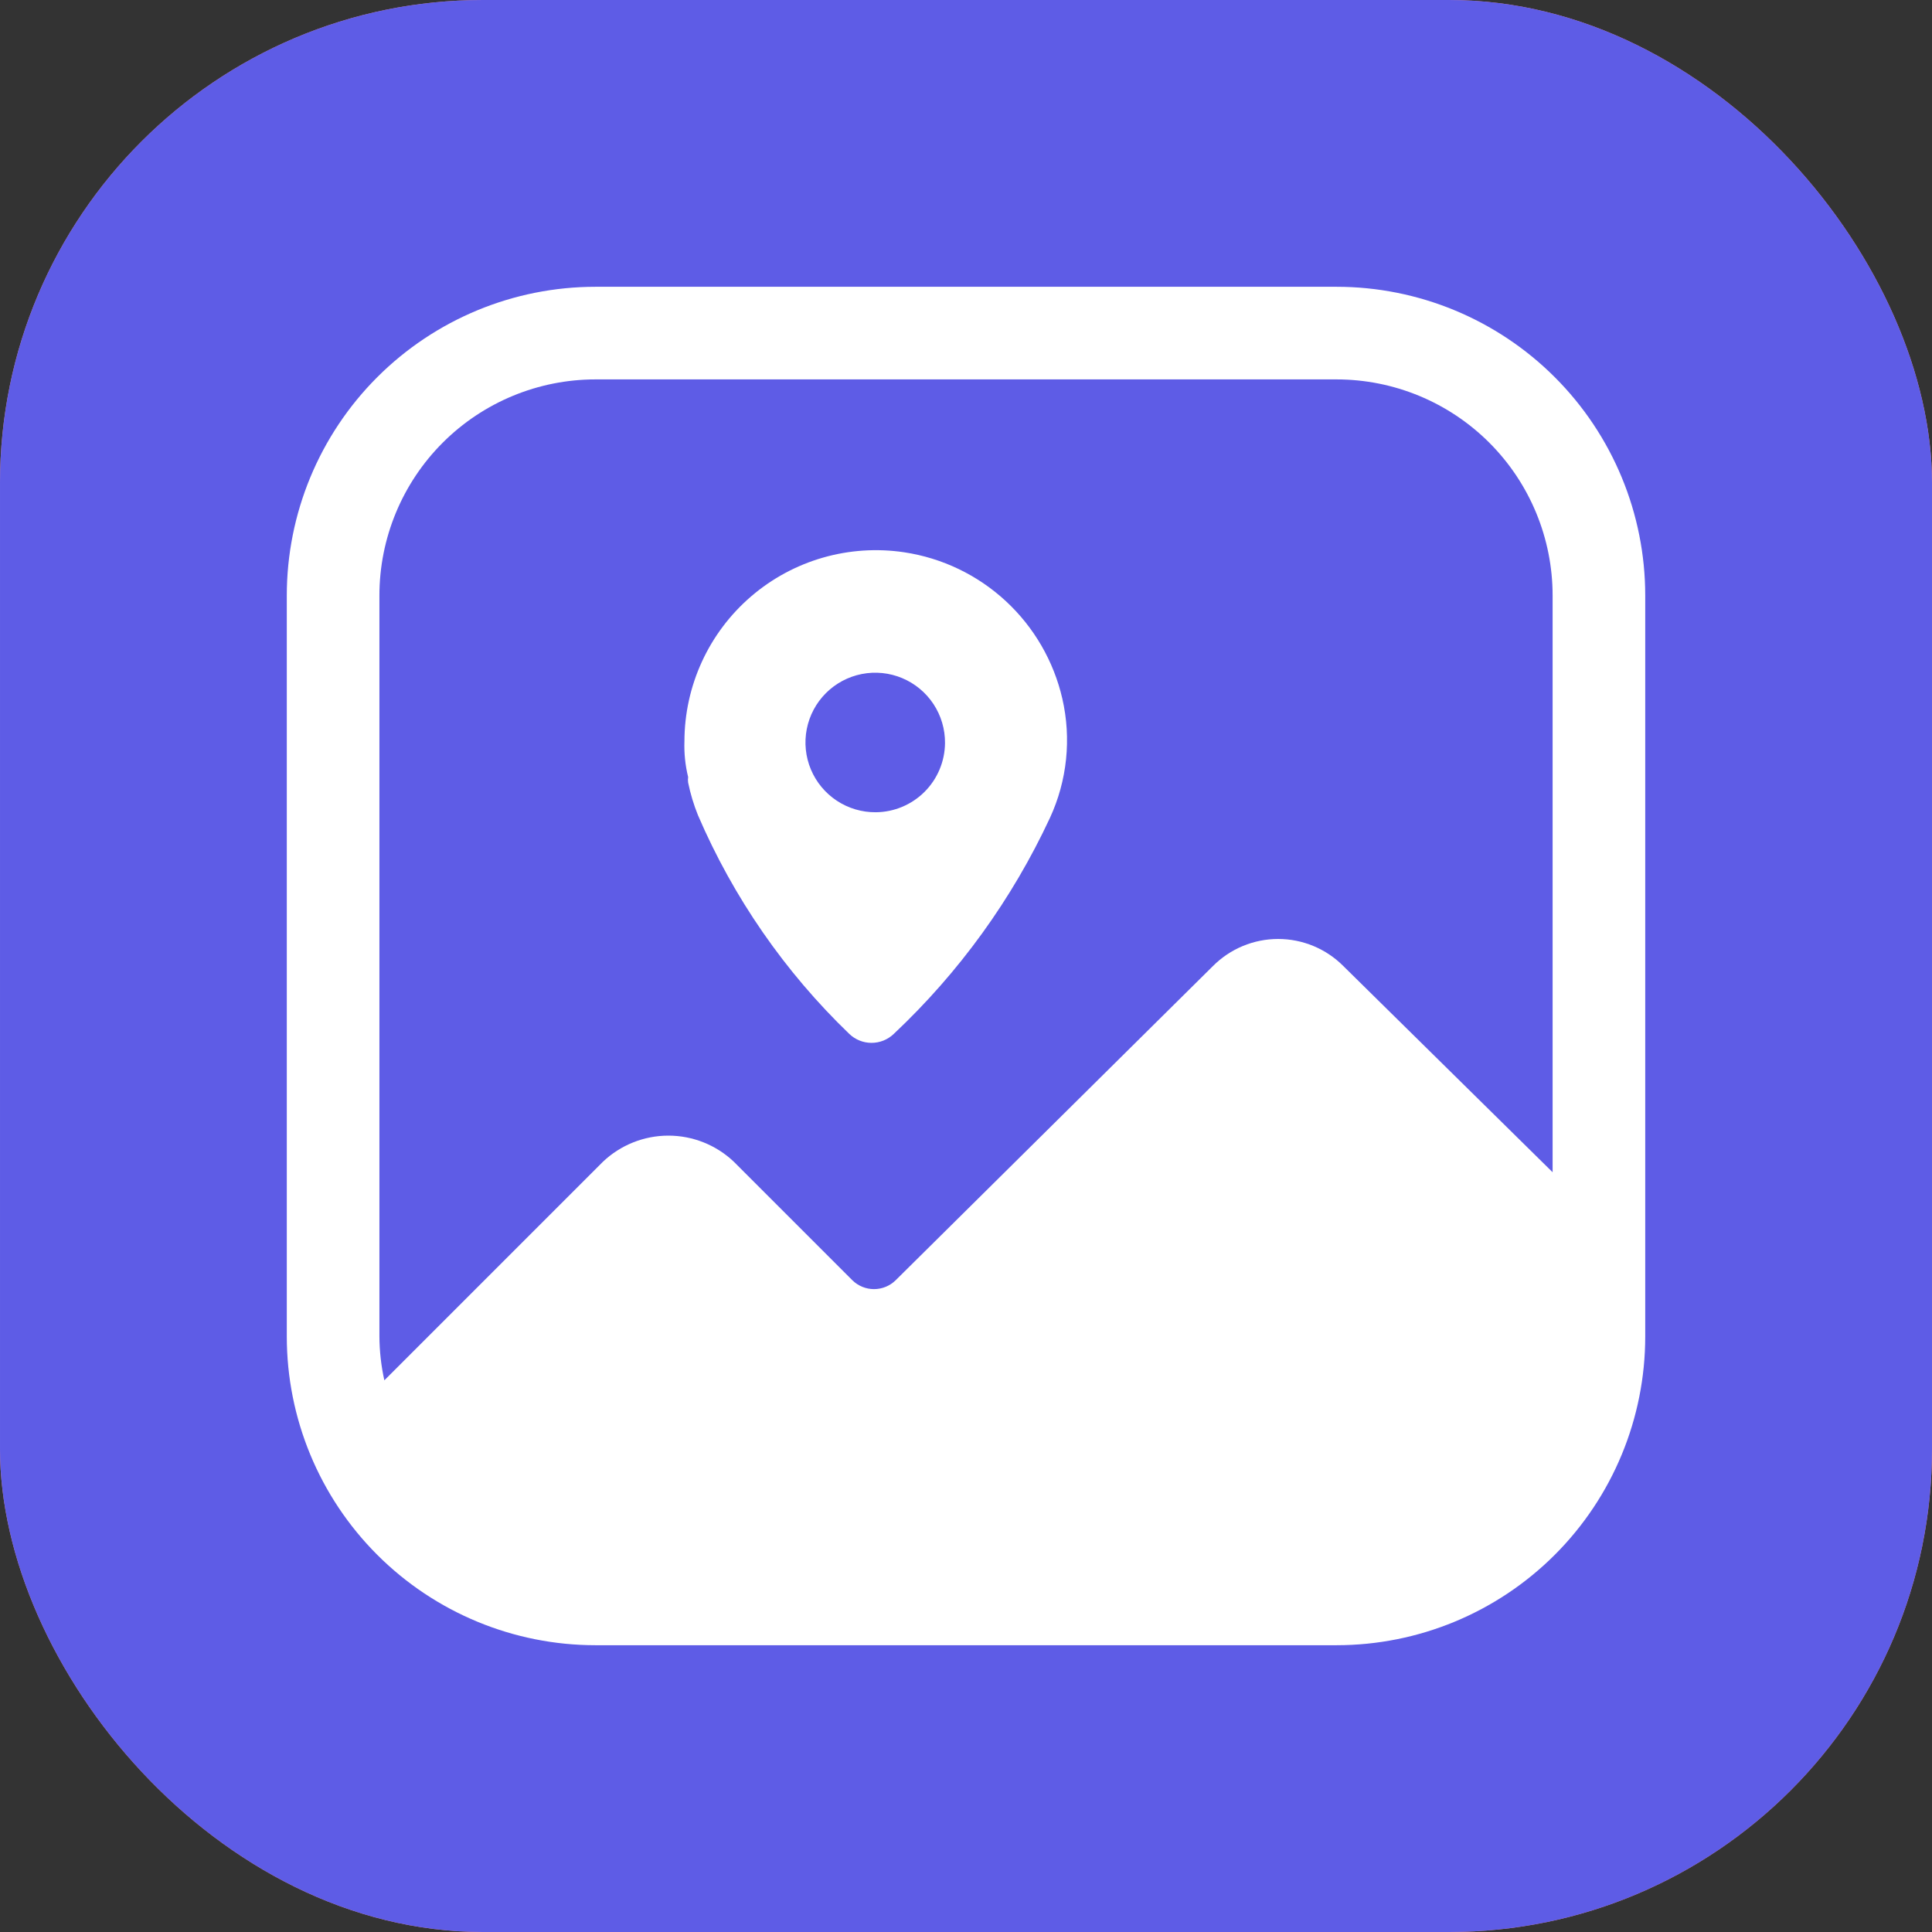
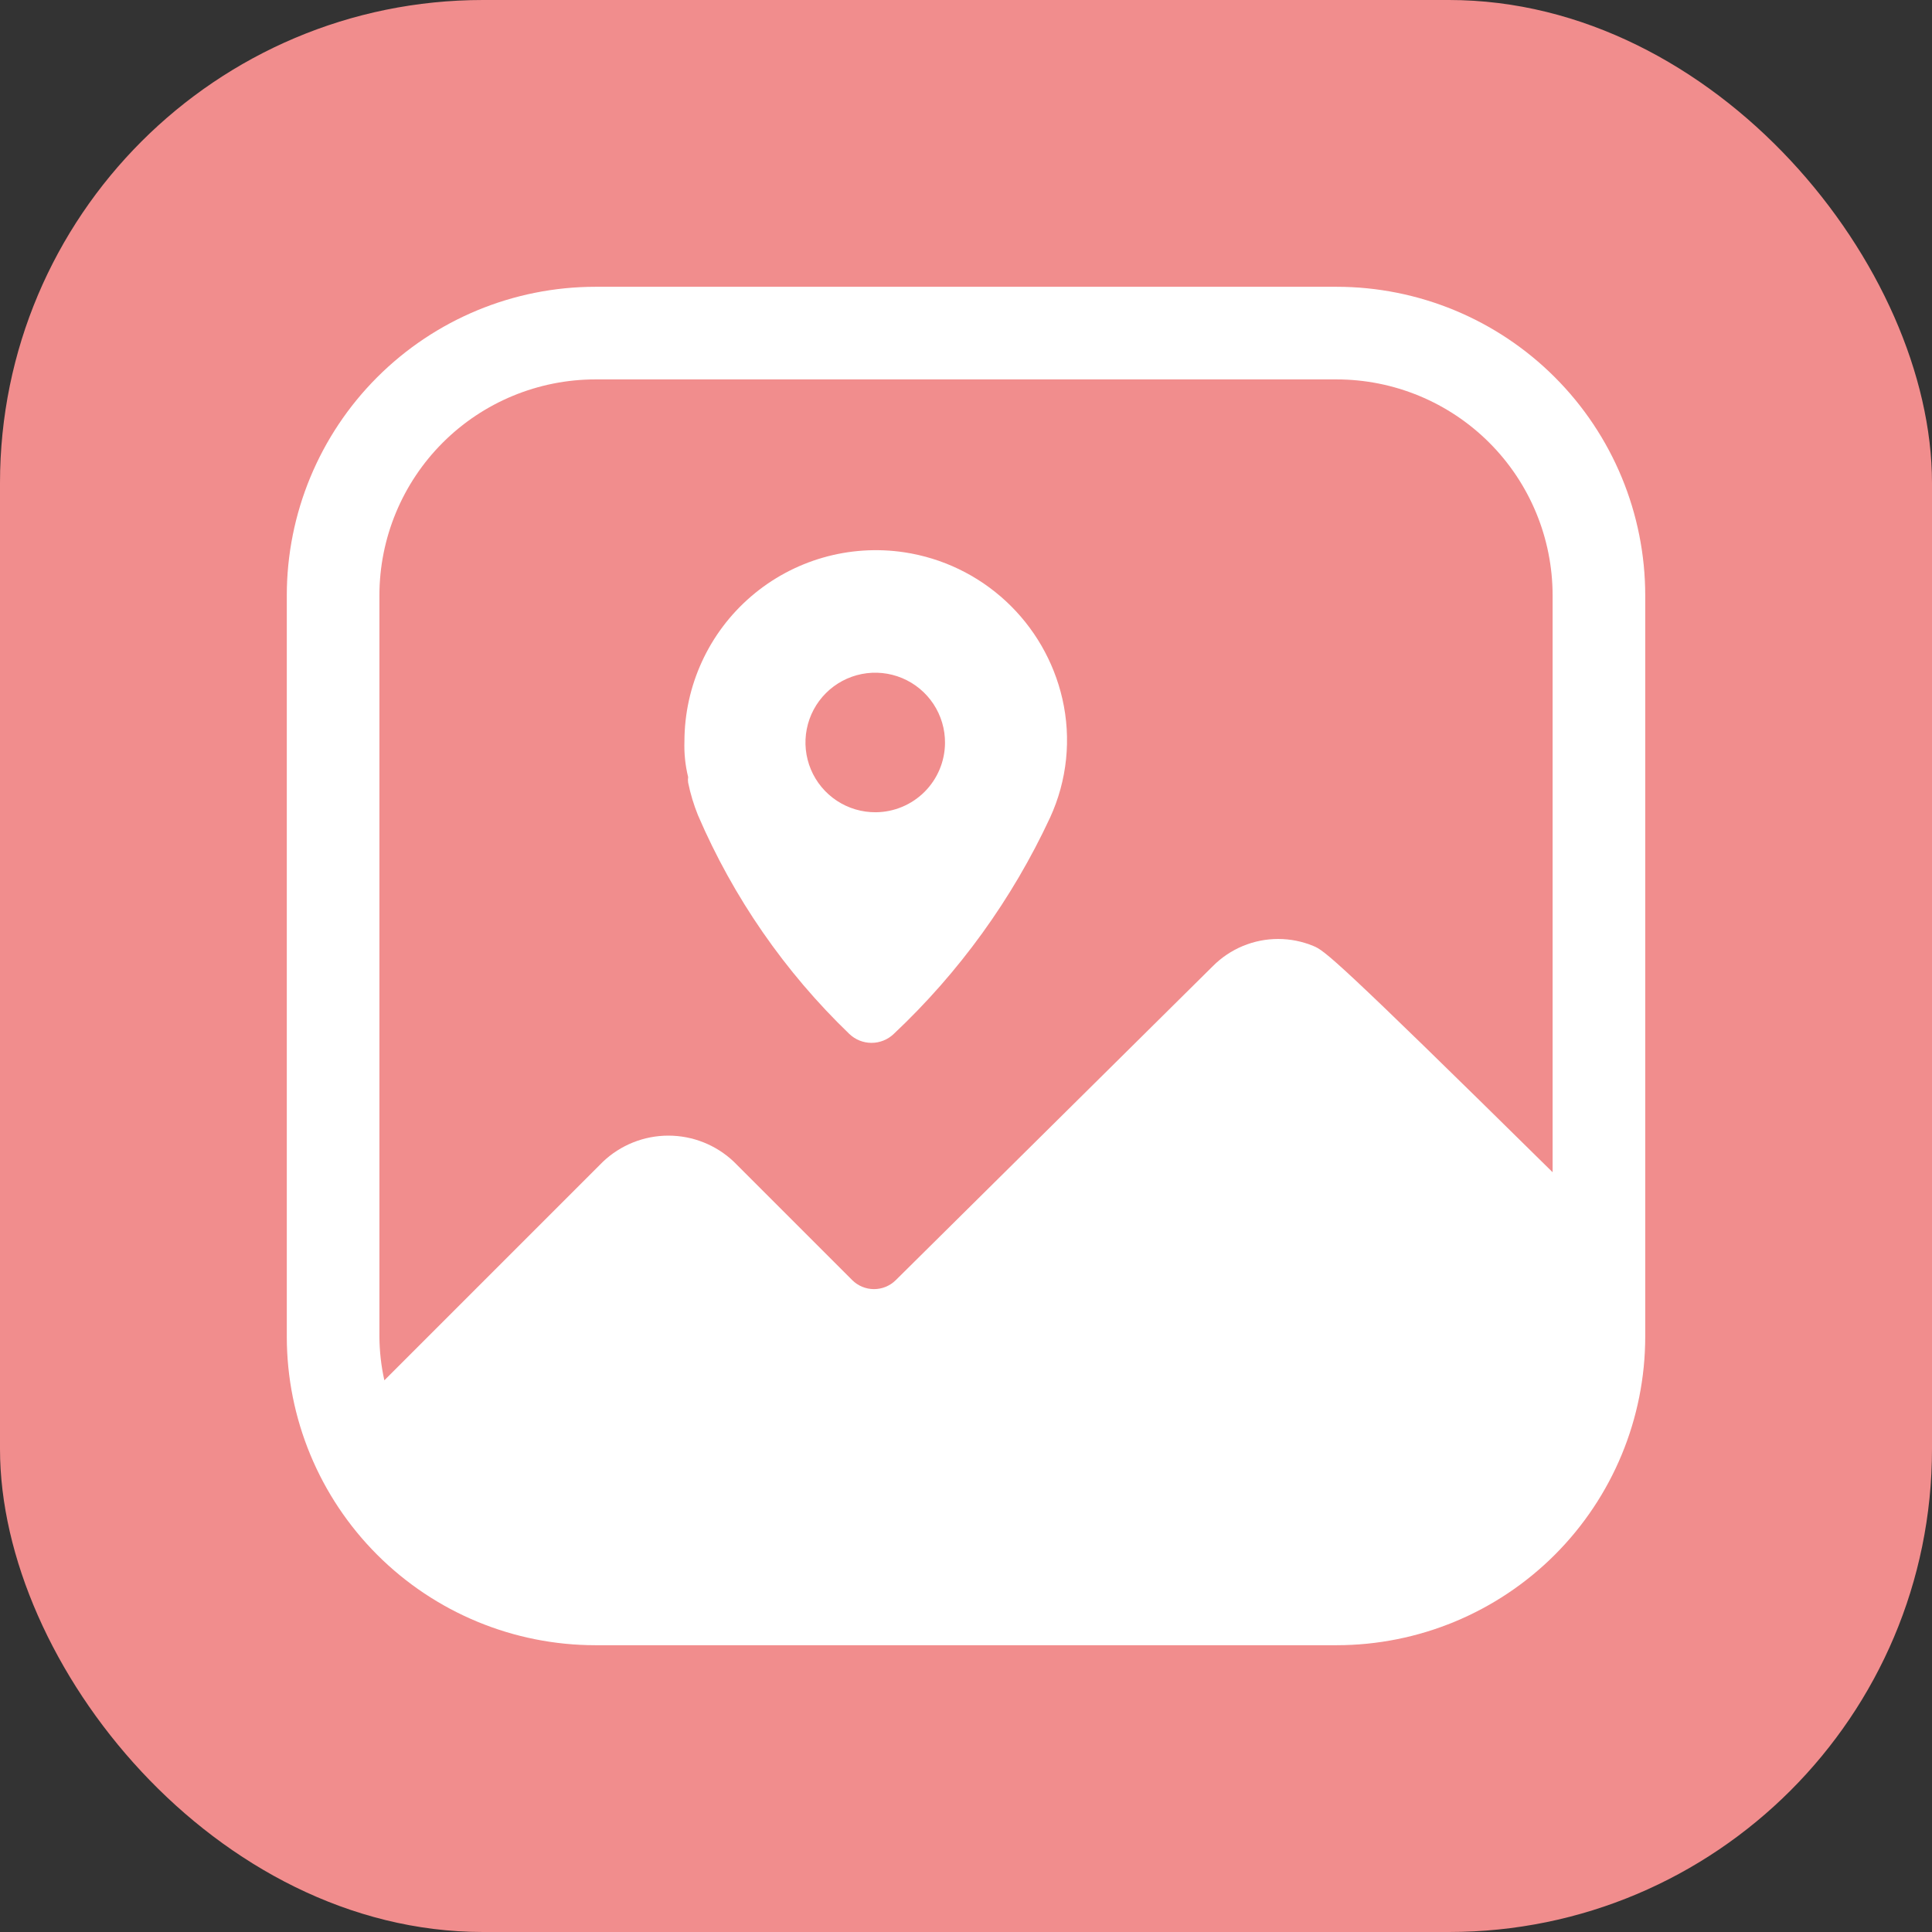
<svg xmlns="http://www.w3.org/2000/svg" width="720" height="720" viewBox="0 0 720 720" fill="none">
  <rect x="0" y="0" width="720" height="720" fill="#333333" stroke="none" />
  <g clip-path="url(#clip0_3226_13278)">
    <rect width="720" height="720" rx="180.008" fill="#F18D8D" />
-     <path d="M720.035 0L720.035 720.034L0.001 720.034L0.001 -3.14737e-05L720.035 0Z" fill="#5E5CE6" />
    <path d="M336.989 205.823C326.851 204.302 316.504 204.984 306.653 207.822C296.802 210.661 287.679 215.589 279.904 222.272C272.13 228.954 265.887 237.234 261.602 246.547C257.316 255.859 255.088 265.986 255.069 276.238C254.912 280.729 255.377 285.221 256.449 289.585C256.342 290.271 256.342 290.97 256.449 291.656C257.298 295.826 258.531 299.909 260.131 303.852C273.305 334.492 292.473 362.189 316.509 385.312C318.737 387.45 321.705 388.643 324.793 388.643C327.881 388.643 330.849 387.45 333.077 385.312C357.429 362.412 377.189 335.077 391.296 304.772C397.707 290.887 399.326 275.265 395.898 260.36C392.686 246.408 385.35 233.745 374.843 224.019C364.337 214.292 351.147 207.952 336.989 205.823ZM326.404 302.701C321.242 302.747 316.183 301.255 311.872 298.415C307.56 295.575 304.192 291.517 302.195 286.756C300.199 281.995 299.665 276.748 300.661 271.683C301.656 266.617 304.138 261.963 307.788 258.313C311.438 254.662 316.093 252.181 321.158 251.185C326.224 250.189 331.471 250.723 336.231 252.72C340.992 254.717 345.051 258.085 347.89 262.396C350.73 266.707 352.222 271.766 352.177 276.928C352.117 283.745 349.382 290.266 344.562 295.086C339.741 299.906 333.221 302.641 326.404 302.701Z" fill="white" />
-     <path d="M498.072 106.875H221.936C191.421 106.875 162.156 118.998 140.578 140.575C119.001 162.152 106.879 191.417 106.879 221.932L106.879 498.068C106.879 528.583 119.001 557.848 140.578 579.426C162.156 601.003 191.421 613.125 221.936 613.125H498.072C528.587 613.125 557.852 601.003 579.429 579.426C601.007 557.848 613.129 528.583 613.129 498.068V221.932C613.129 191.417 601.007 162.152 579.429 140.575C557.852 118.998 528.587 106.875 498.072 106.875V106.875ZM578.612 436.858L500.603 360C497.418 356.807 493.634 354.273 489.468 352.544C485.302 350.815 480.836 349.925 476.326 349.925C471.816 349.925 467.35 350.815 463.184 352.544C459.018 354.273 455.234 356.807 452.049 360L333.771 477.128C331.62 479.236 328.728 480.417 325.717 480.417C322.705 480.417 319.814 479.236 317.663 477.128L273.481 432.946C266.897 426.699 258.166 423.216 249.089 423.216C240.012 423.216 231.281 426.699 224.697 432.946L143.237 514.406C142.044 509.041 141.427 503.564 141.396 498.068V221.932C141.396 200.572 149.881 180.086 164.985 164.982C180.09 149.878 200.575 141.393 221.936 141.393H498.072C519.432 141.393 539.918 149.878 555.022 164.982C570.126 180.086 578.612 200.572 578.612 221.932V436.858Z" fill="white" />
+     <path d="M498.072 106.875H221.936C191.421 106.875 162.156 118.998 140.578 140.575C119.001 162.152 106.879 191.417 106.879 221.932L106.879 498.068C106.879 528.583 119.001 557.848 140.578 579.426C162.156 601.003 191.421 613.125 221.936 613.125H498.072C528.587 613.125 557.852 601.003 579.429 579.426C601.007 557.848 613.129 528.583 613.129 498.068V221.932C613.129 191.417 601.007 162.152 579.429 140.575C557.852 118.998 528.587 106.875 498.072 106.875V106.875ZM578.612 436.858C497.418 356.807 493.634 354.273 489.468 352.544C485.302 350.815 480.836 349.925 476.326 349.925C471.816 349.925 467.35 350.815 463.184 352.544C459.018 354.273 455.234 356.807 452.049 360L333.771 477.128C331.62 479.236 328.728 480.417 325.717 480.417C322.705 480.417 319.814 479.236 317.663 477.128L273.481 432.946C266.897 426.699 258.166 423.216 249.089 423.216C240.012 423.216 231.281 426.699 224.697 432.946L143.237 514.406C142.044 509.041 141.427 503.564 141.396 498.068V221.932C141.396 200.572 149.881 180.086 164.985 164.982C180.09 149.878 200.575 141.393 221.936 141.393H498.072C519.432 141.393 539.918 149.878 555.022 164.982C570.126 180.086 578.612 200.572 578.612 221.932V436.858Z" fill="white" />
  </g>
  <defs>
    <clipPath id="clip0_3226_13278">
      <rect width="720" height="720" rx="180.008" fill="white" />
    </clipPath>
  </defs>
</svg>